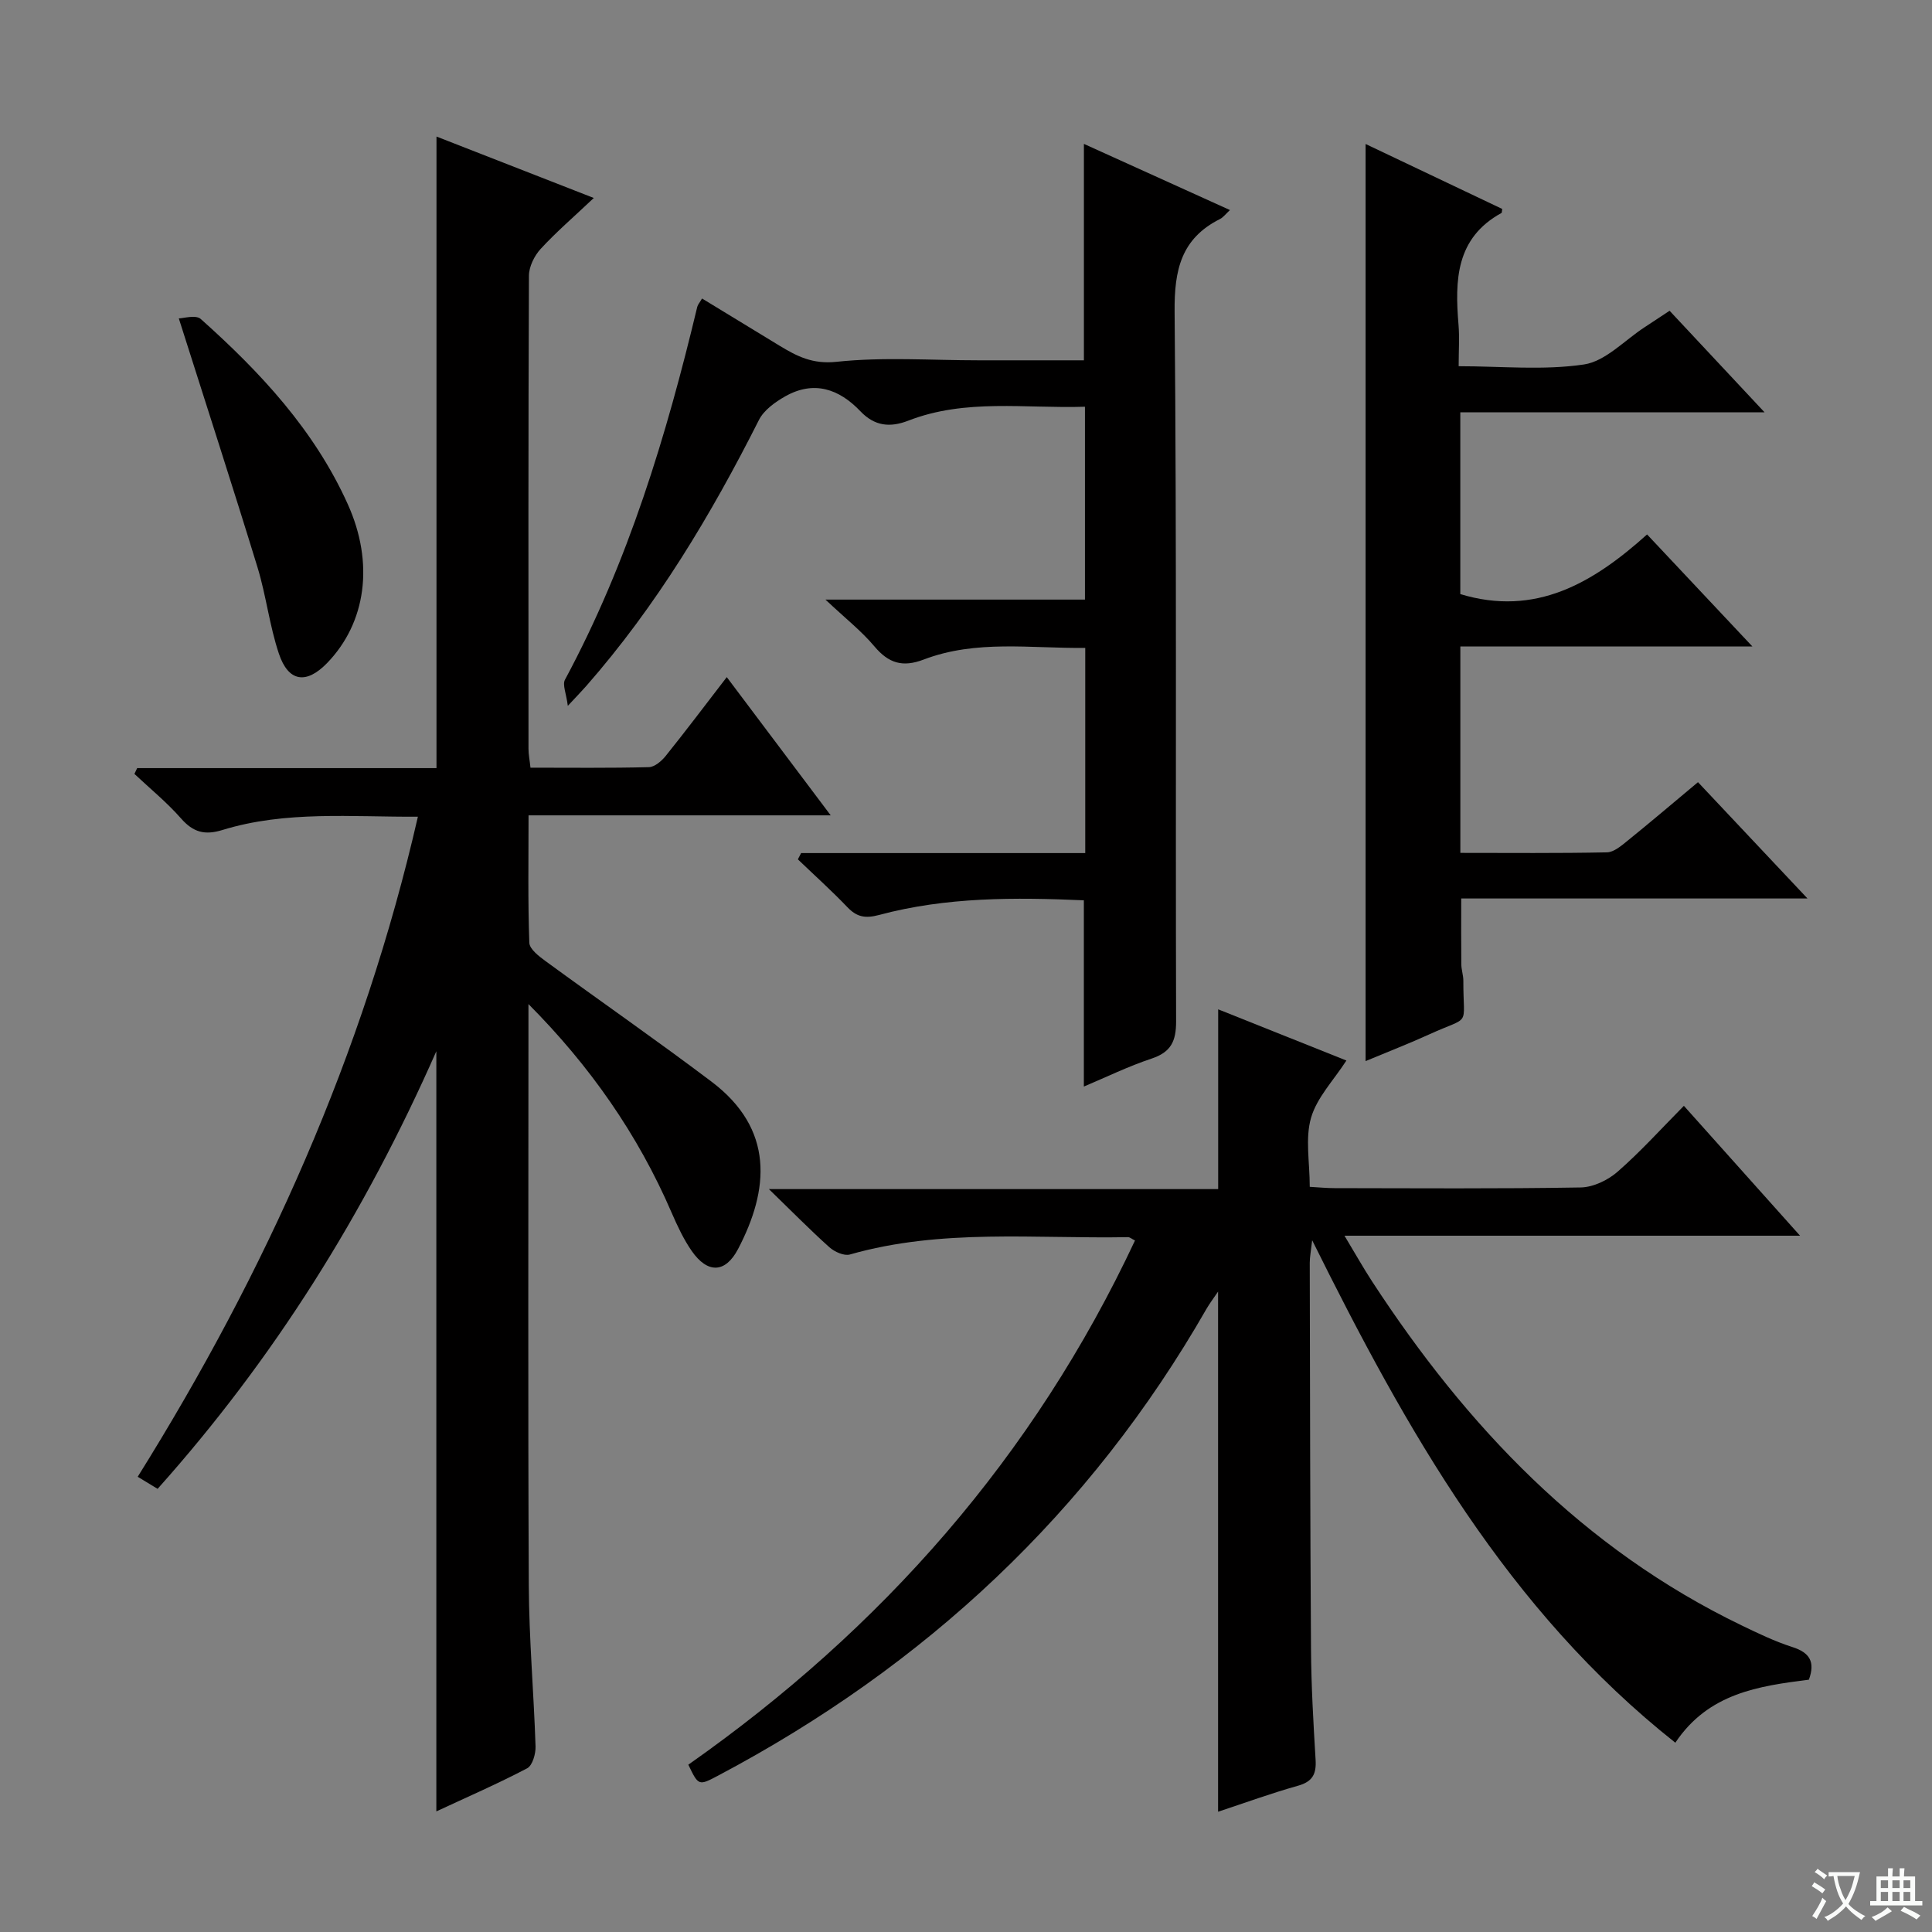
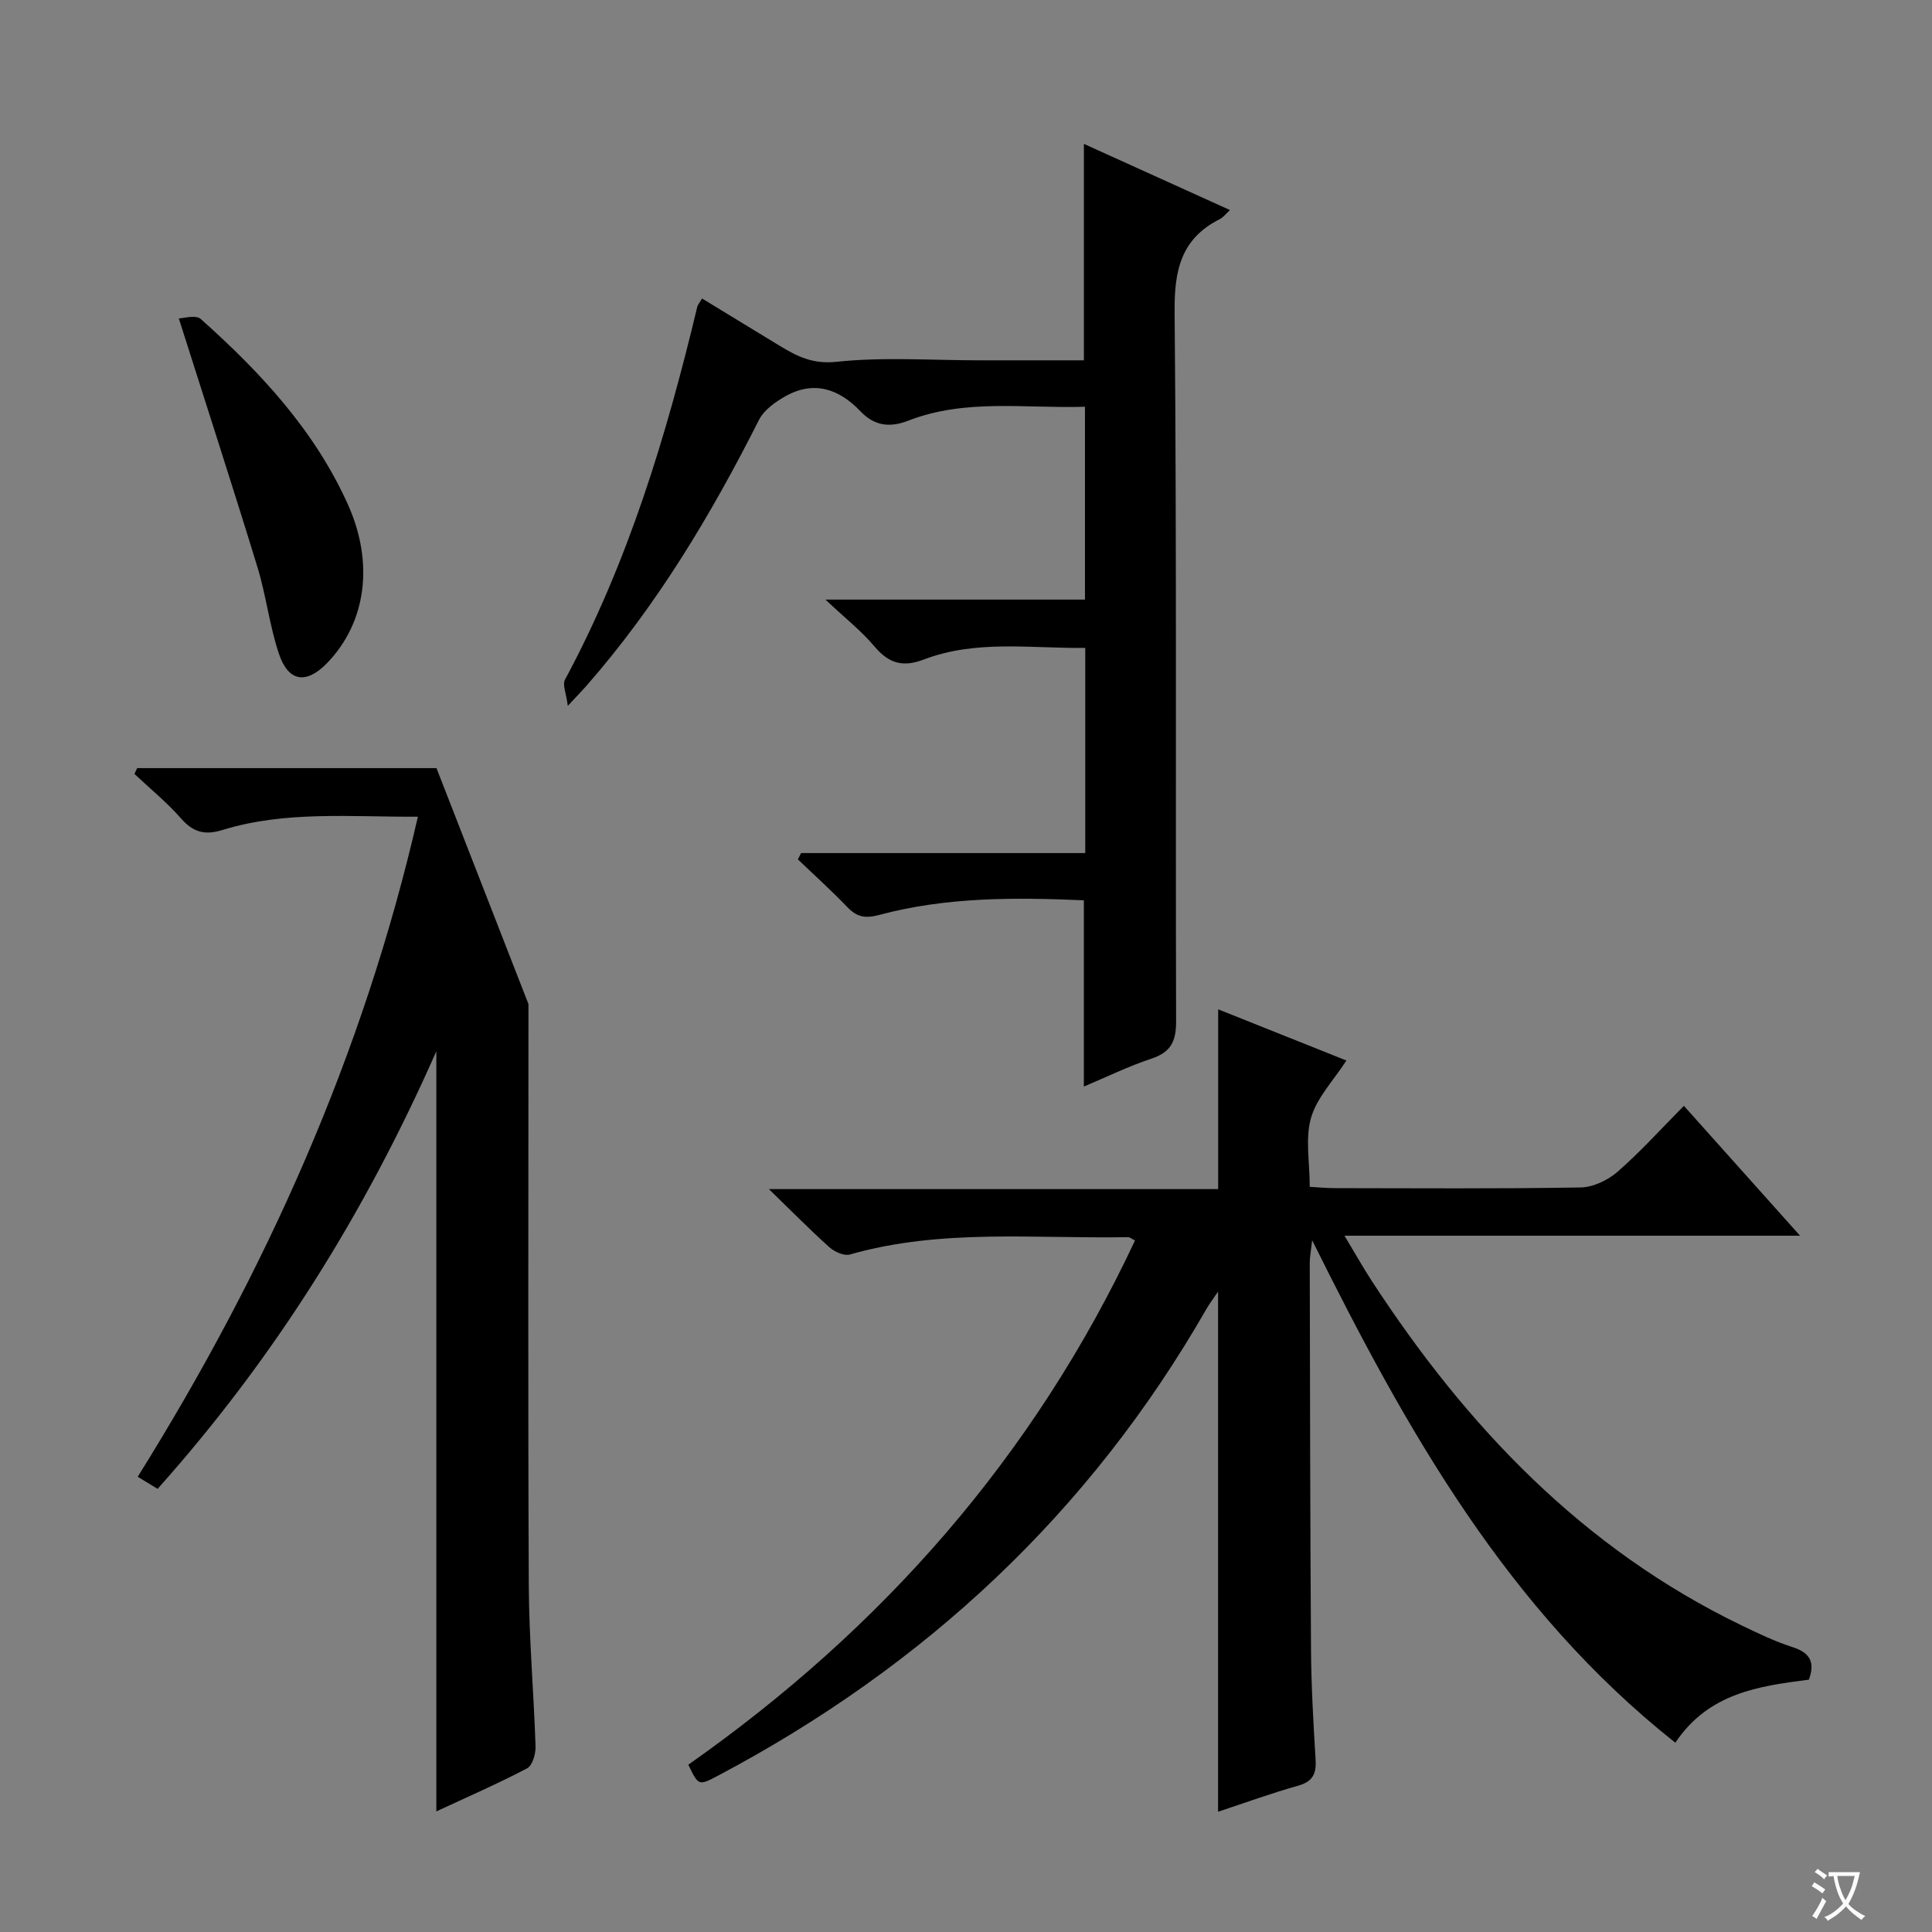
<svg xmlns="http://www.w3.org/2000/svg" enable-background="new 0 0 400 400" viewBox="0 0 400 400">
  <rect x="0" y="0" width="400" height="400" fill="#808080" stroke="none" />
  <path d="m377.9 391.2c-.2.3-.4.5-.6.8-.7-.6-1.4-1-2.2-1.5.2-.3.4-.5.5-.8.6.4 1.4.8 2.3 1.5zm-1.8 6.1c-.2-.2-.5-.4-.9-.6.4-.6.8-1.2 1.2-1.9s.7-1.3.9-1.9c.3.3.5.5.8.7-.7 1.3-1.4 2.6-2 3.7zm2.2-9c-.3.3-.5.5-.6.8-.6-.6-1.3-1.1-2-1.5.3-.3.5-.5.6-.7.6.5 1.3.9 2 1.4zm.3.2v-.9h2 4.5c-.3 1.3-.6 2.5-1 3.6s-.9 2.1-1.4 3c.4.5 1 1 1.6 1.4s1.2.8 1.9 1.1c-.3.2-.5.4-.8.8-.4-.3-1-.7-1.6-1.2s-1.2-1.1-1.6-1.6c-.5.6-1.1 1.1-1.7 1.6s-1.4.9-2.1 1.4c-.1-.3-.3-.5-.7-.8.6-.2 1.2-.5 1.9-1s1.4-1.1 2-1.8c-.5-.8-.9-1.6-1.2-2.5s-.6-2-.8-3.2c-.4.1-.7.1-1 .1zm2.5 2.7c.3 1 .7 1.7 1 2.2.3-.5.6-1.1 1-2s.6-1.9.9-3h-3.2-.4c.1.9.3 1.8.7 2.8z" fill="#fafbfa" />
-   <path d="m396.5 388.5v1.5 3.6h1.5v.9c-.4 0-1 0-1.7 0h-7.9c-.5 0-.9 0-1.2 0v-.9h1.3v-3.5c0-.7 0-1.2 0-1.6h2.4c0-.8 0-1.4 0-1.7h1c0 .3-.1.8-.1 1.7h1.5c0-.8 0-1.4 0-1.7h1c0 .3-.1.9-.1 1.7zm-8.2 9.2c-.2-.3-.5-.5-.8-.8.8-.3 1.4-.6 1.9-.9s1-.7 1.4-1.1c.3.3.6.5.9.8-1.6 1-2.8 1.6-3.4 2zm2.6-6.8v-1.6h-1.5v1.6zm0 2.7v-1.9h-1.5v1.9zm2.4-2.7v-1.6h-1.5v1.6zm0 2.7v-1.9h-1.5v1.9zm.2 2 .7-.8c.4.2.9.5 1.6.8s1.3.7 1.8 1c-.3.3-.5.5-.8.8-.4-.3-1.5-1-3.3-1.8zm2-4.7v-1.6h-1.4v1.6zm0 2.7v-1.9h-1.4v1.9z" fill="#fafbfa" />
  <g fill="#010000">
-     <path d="m109.41 207.88v5.36c0 38.32-.11 76.64.07 114.96.05 11.13 1.04 22.25 1.4 33.38.05 1.54-.64 3.95-1.74 4.53-6.14 3.22-12.51 5.99-18.8 8.92 0-52.27 0-104.1 0-157.38-14.9 33.78-33.67 63.69-57.71 90.6-1.33-.81-2.53-1.54-4.12-2.5 26.56-42.53 46.73-87.44 58.01-136.66-13.85.08-27.35-1.28-40.46 2.75-3.68 1.13-6.06.48-8.58-2.39-2.92-3.33-6.41-6.17-9.65-9.22l.57-1.2h61.97c0-43.84 0-87.05 0-130.76 10.46 4.08 20.89 8.16 32.57 12.72-4.16 3.93-7.79 7.05-11.01 10.55-1.31 1.43-2.42 3.69-2.42 5.57-.14 32.65-.11 65.31-.09 97.97 0 1.13.24 2.26.41 3.86 8.29 0 16.41.1 24.52-.11 1.18-.03 2.61-1.25 3.45-2.29 4.16-5.18 8.17-10.5 12.67-16.35 7.13 9.49 14.04 18.67 21.52 28.62-21.22 0-41.58 0-62.56 0 0 9.14-.15 17.76.16 26.37.05 1.33 2.01 2.82 3.39 3.83 11.41 8.34 23.02 16.4 34.3 24.91 13.1 9.87 11.96 22.41 5.52 34.69-2.64 5.02-6.31 5.09-9.58.4-1.69-2.43-2.97-5.19-4.16-7.92-6.98-16.21-16.94-30.43-29.65-43.21z" />
+     <path d="m109.41 207.88v5.36c0 38.32-.11 76.64.07 114.96.05 11.13 1.04 22.25 1.4 33.38.05 1.54-.64 3.95-1.74 4.53-6.14 3.22-12.51 5.99-18.8 8.92 0-52.27 0-104.1 0-157.38-14.9 33.78-33.67 63.69-57.71 90.6-1.33-.81-2.53-1.54-4.12-2.5 26.56-42.53 46.73-87.44 58.01-136.66-13.85.08-27.35-1.28-40.46 2.75-3.68 1.13-6.06.48-8.58-2.39-2.92-3.33-6.41-6.17-9.65-9.22l.57-1.2h61.97z" />
    <path d="m142.51 365.36c40.06-28.13 71.49-63.75 92.48-108.53-.68-.33-1.07-.7-1.46-.69-19.24.36-38.63-1.82-57.57 3.59-1.2.34-3.17-.55-4.23-1.49-3.97-3.55-7.7-7.36-12.54-12.05h93.02c0-12.76 0-24.81 0-37.22 8.84 3.53 17.73 7.08 26.55 10.6-2.65 4.1-6.1 7.65-7.32 11.85-1.24 4.28-.27 9.2-.27 14.3 1.91.11 3.51.27 5.1.27 16.99.02 33.99.15 50.98-.14 2.61-.04 5.66-1.51 7.67-3.27 4.74-4.14 8.98-8.85 13.71-13.63 7.95 8.89 15.65 17.5 24.05 26.89-31.76 0-62.46 0-94.32 0 2.23 3.7 3.88 6.65 5.72 9.47 19.6 30.05 43.65 55.34 76.46 71.19 3.44 1.66 6.92 3.34 10.54 4.5 3.62 1.15 4.77 3.09 3.43 6.76-10.36 1.32-20.78 2.76-27.65 13.05-34.71-27.48-55.6-64.54-75.19-104.03-.26 2.32-.5 3.5-.5 4.67.06 26.65.08 53.31.26 79.96.05 7.65.49 15.29.95 22.93.18 2.95-.62 4.53-3.65 5.38-5.57 1.56-11.02 3.56-16.54 5.38 0-35.86 0-71.4 0-107.69-.94 1.4-1.74 2.43-2.39 3.56-24.17 42.19-58.28 73.97-101.1 96.64-4.07 2.16-4.09 2.12-6.19-2.25z" />
    <path d="m224.4 224.96c0-13 0-25.58 0-38.56-14.22-.62-28.45-.71-42.38 3.03-2.85.76-4.6.46-6.58-1.61-3.28-3.43-6.82-6.61-10.25-9.9.22-.43.45-.87.67-1.3h58.83c0-14.4 0-28.16 0-42.48-11.27.14-22.58-1.74-33.44 2.41-4.38 1.67-7.27.77-10.21-2.72-2.66-3.17-5.98-5.77-10.14-9.69h53.73c0-13.56 0-26.45 0-39.93-12.38.4-24.7-1.73-36.57 2.88-3.81 1.48-7 1.13-9.93-1.95-4.41-4.63-9.63-6.43-15.56-3.08-2.09 1.18-4.41 2.85-5.44 4.89-9.93 19.68-21.18 38.47-35.78 55.11-.87.99-1.8 1.94-3.79 4.08-.32-2.58-1.15-4.37-.59-5.41 13.09-24.34 21-50.49 27.39-77.2.11-.45.48-.85.99-1.73 5.4 3.29 10.73 6.55 16.07 9.79 3.6 2.18 6.81 3.84 11.75 3.32 9.72-1.04 19.62-.31 29.45-.31h21.79c0-15.18 0-29.72 0-44.81 10.06 4.56 19.97 9.04 30.24 13.7-.88.81-1.39 1.51-2.07 1.86-8.03 4.03-9.47 10.53-9.39 19.17.45 48.97.17 97.95.31 146.93.01 4.11-1.05 6.37-5.05 7.71-4.82 1.6-9.42 3.85-14.05 5.8z" />
-     <path d="m282.73 29.81c9.35 4.45 18.86 8.97 28.29 13.45-.09.51-.06.78-.15.83-9.5 5.21-9.66 13.96-8.9 23.14.22 2.64.03 5.31.03 8.59 8.82 0 17.54.89 25.94-.36 4.48-.67 8.42-5.03 12.59-7.73 1.53-.99 3.04-2 5.14-3.39 6.24 6.67 12.49 13.35 19.66 21.02-21.84 0-42.25 0-62.99 0v37.64c15.6 4.73 27.5-2.31 38.67-12.35 7.34 7.81 14.22 15.13 21.8 23.19-20.71 0-40.41 0-60.46 0v42.74c10.12 0 20.24.1 30.35-.11 1.43-.03 2.96-1.35 4.21-2.36 4.79-3.87 9.48-7.86 14.64-12.17 7.31 7.77 14.6 15.51 22.67 24.08-24.58 0-47.98 0-71.69 0 0 4.82-.03 9.22.02 13.62.01 1.15.43 2.3.42 3.45-.03 9.84 1.75 7.05-7.07 11.07-4.03 1.84-8.16 3.44-13.17 5.53 0-63.77 0-126.64 0-189.88z" />
    <path d="m37.02 65.92c.93 0 3.5-.8 4.54.12 12.34 11.01 23.53 23.01 30.44 38.34 5.5 12.18 3.83 24.51-4.27 32.89-4.3 4.44-8.02 3.95-9.99-1.94-1.94-5.78-2.63-11.97-4.41-17.82-5.18-16.9-10.64-33.72-16.31-51.59z" />
  </g>
</svg>